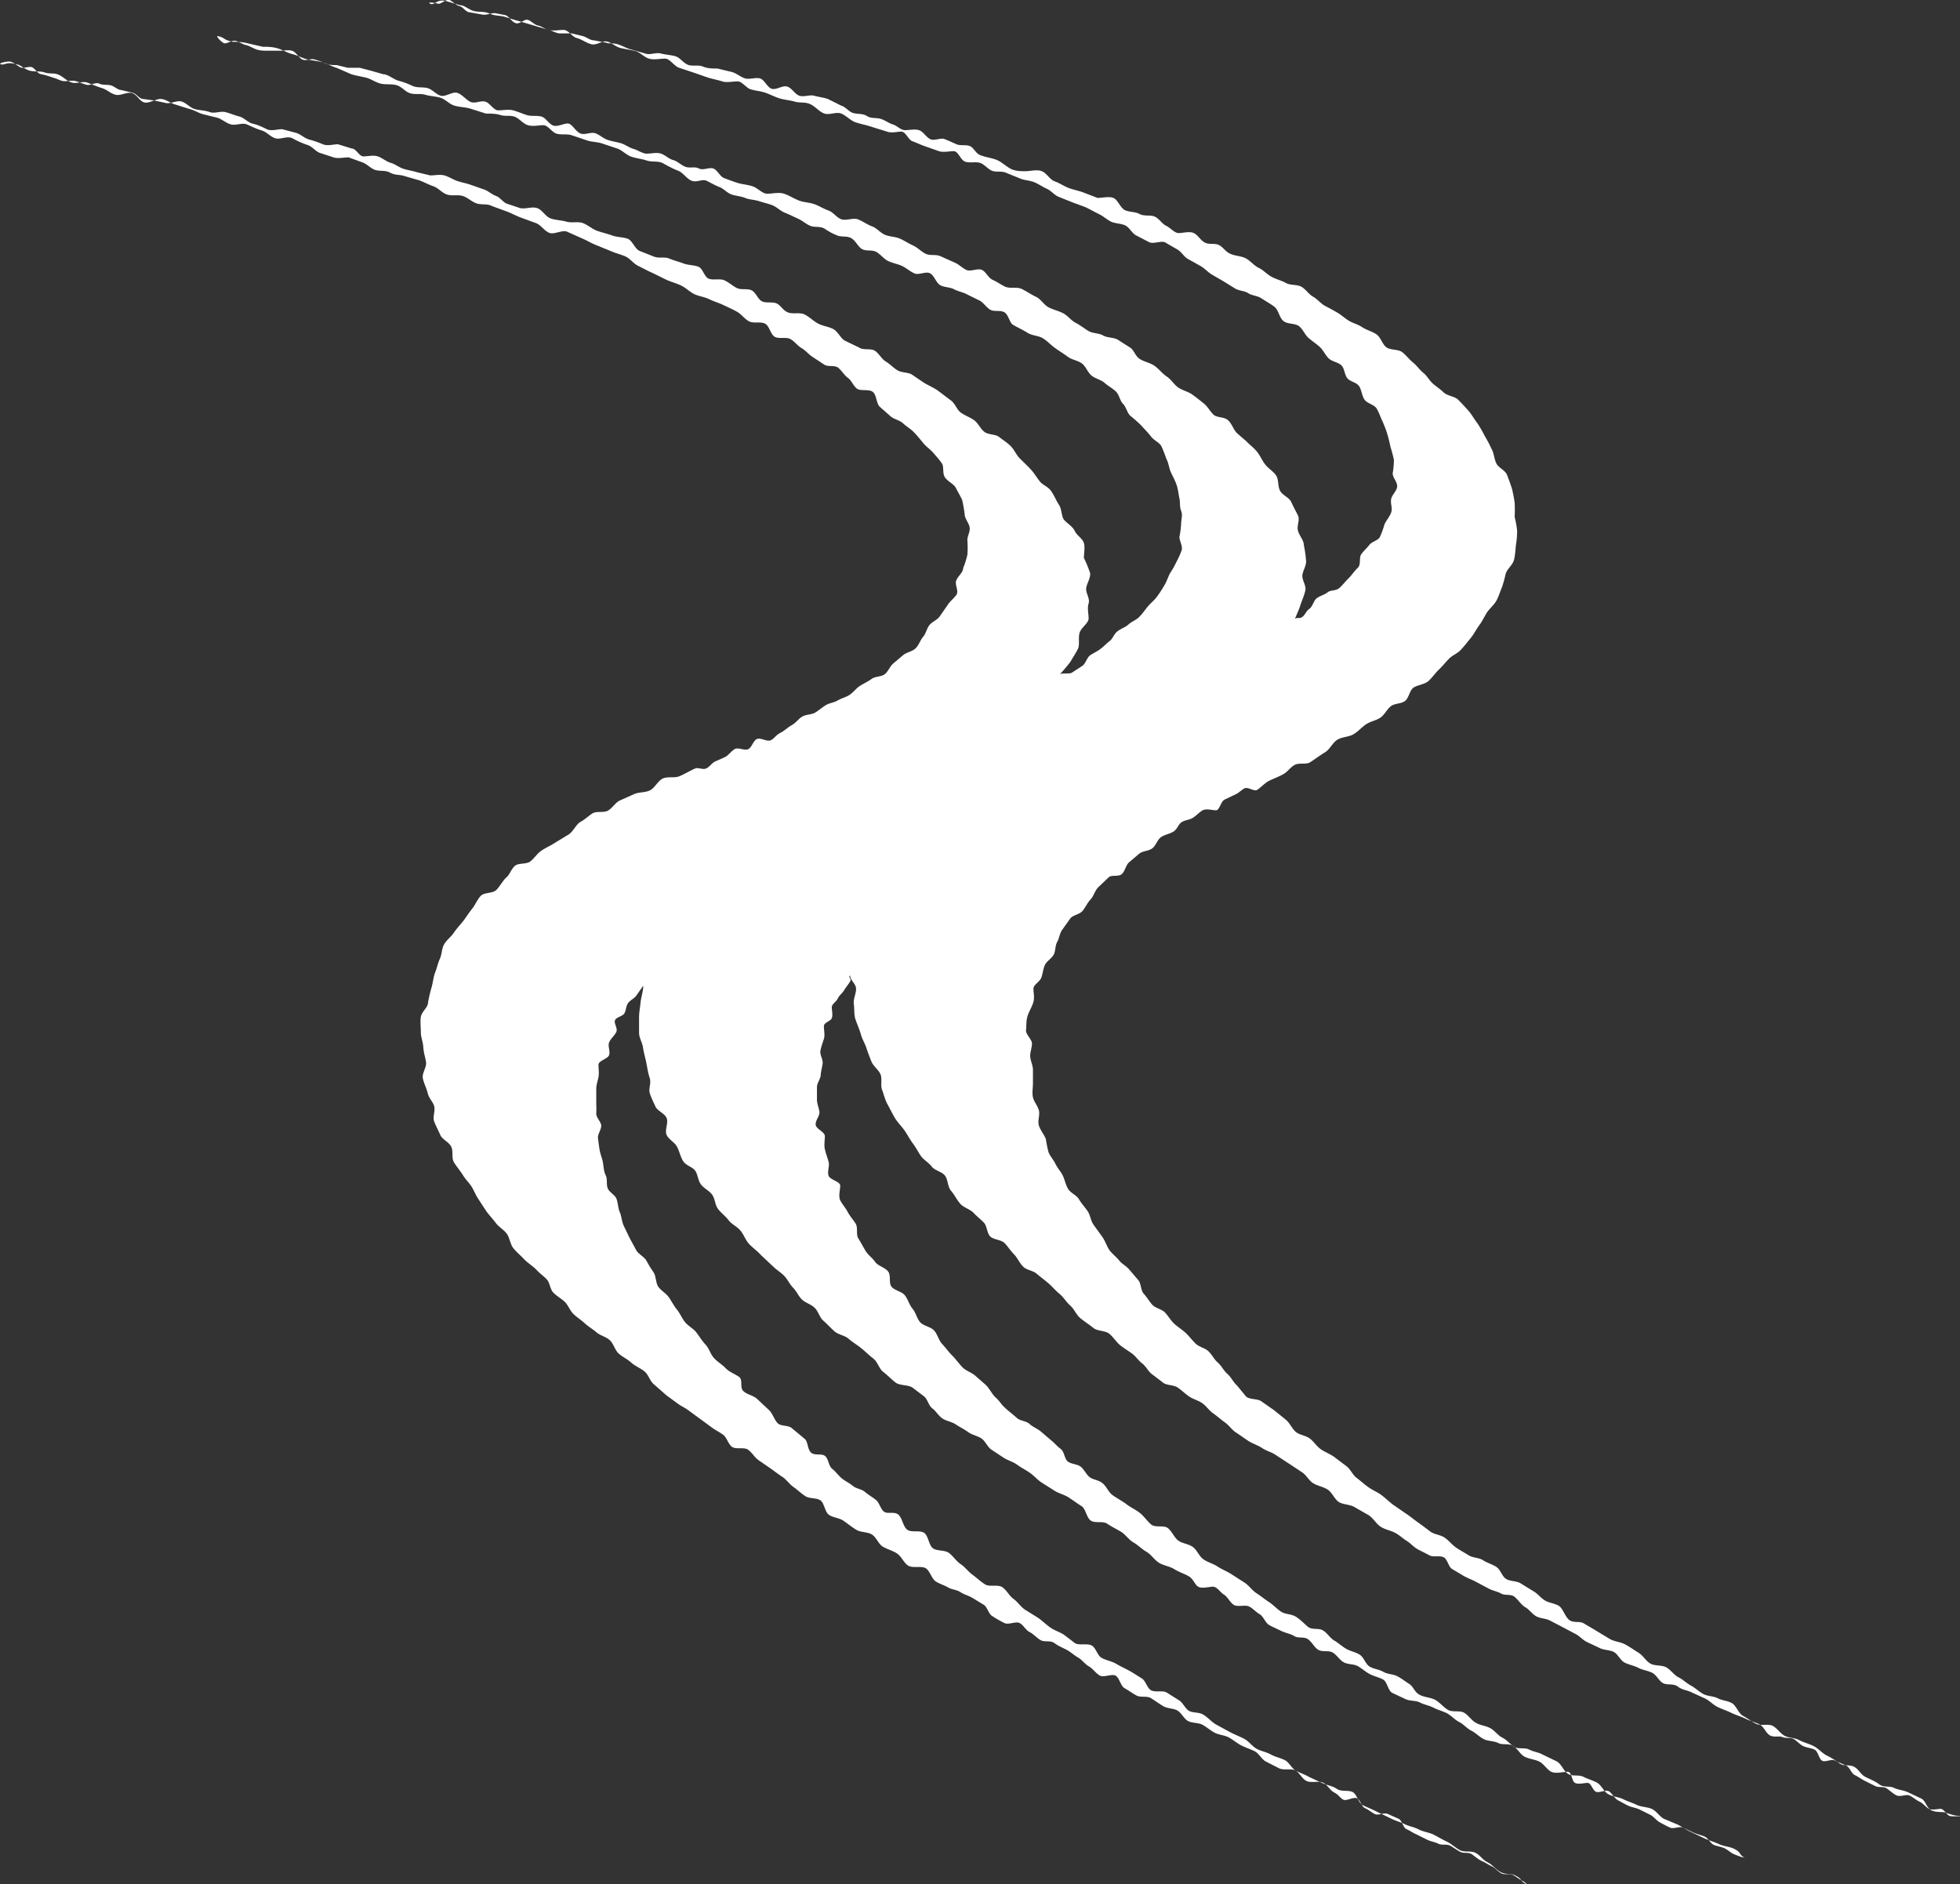
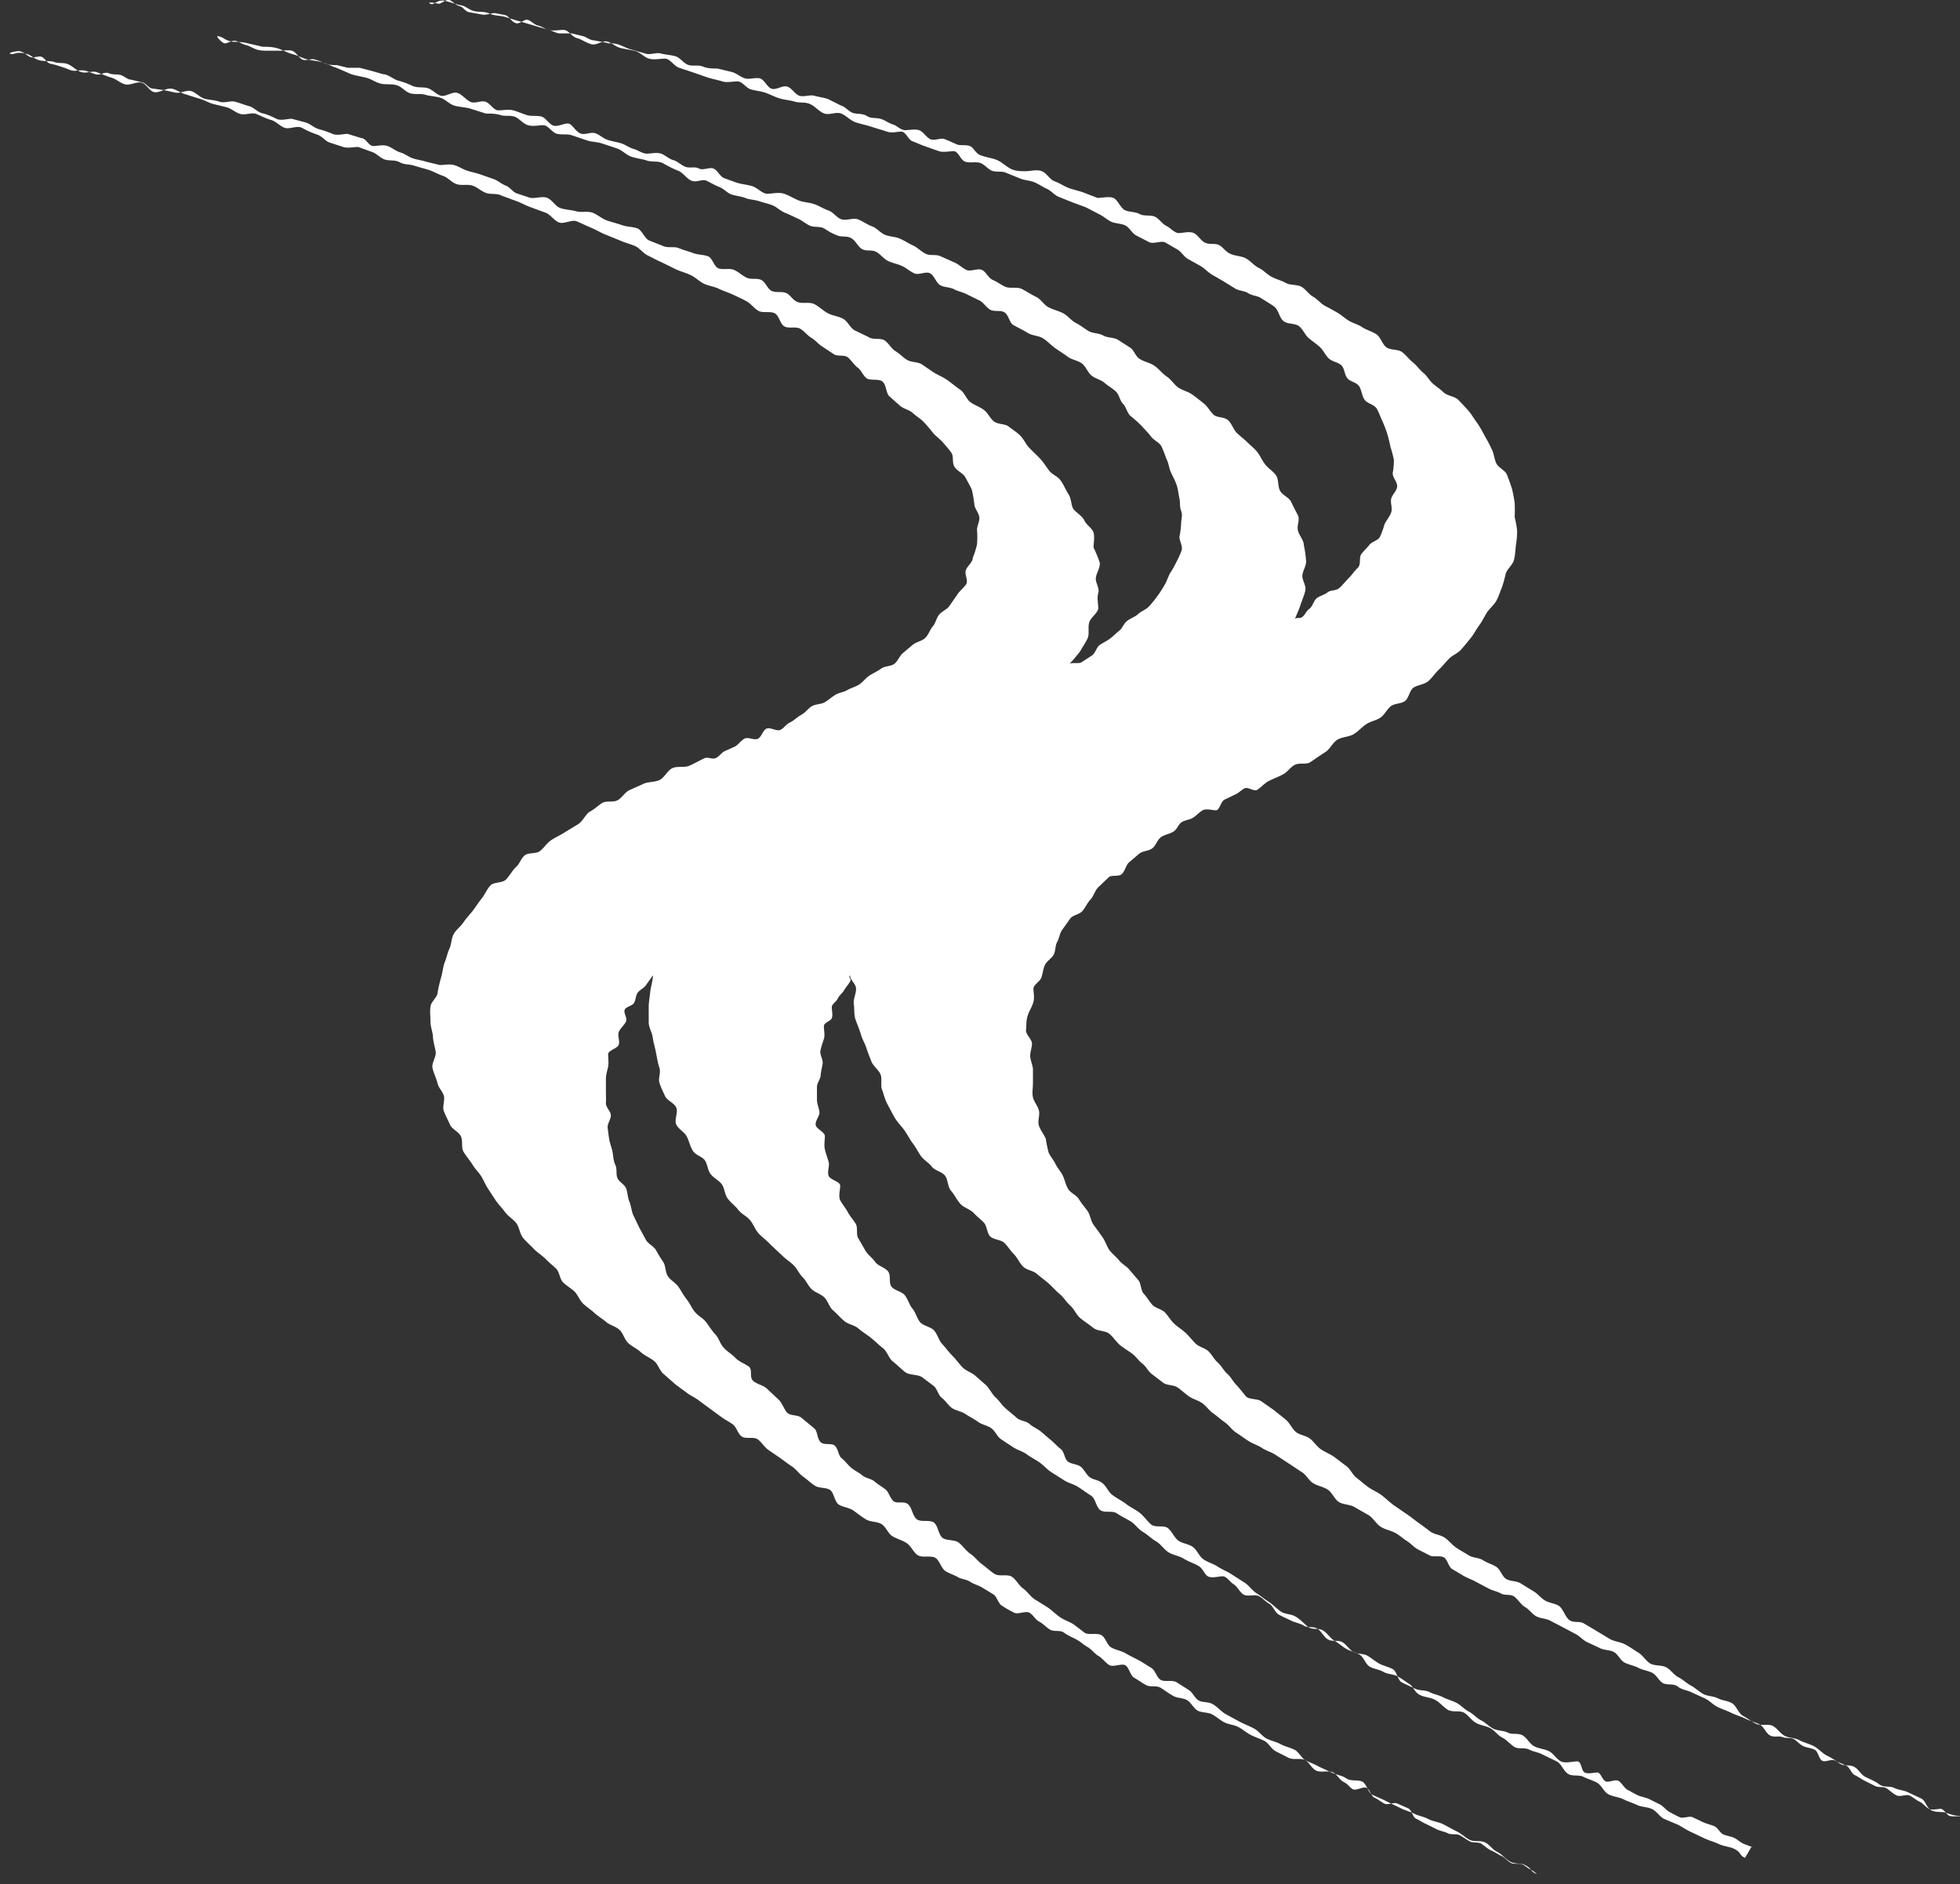
<svg xmlns="http://www.w3.org/2000/svg" viewBox="0 0 79.22 76.16">
  <rect x="0" y="0" width="79.22" height="76.16" fill="#333333" stroke="none" />
-   <path d="m70.53 75.09c-.26-.12-.12-.22-.47-.38-.15-.07-.37-.08-.59-.18s-.36-.13-.56-.22l-.55-.26c-.18-.08-.35-.2-.54-.3l-.57-.24c-.17-.09-.29-.3-.47-.39s-.43-.08-.62-.17-.37-.14-.55-.23-.41-.1-.6-.2-.28-.38-.48-.48-.36-.14-.54-.23-.44 0-.62-.12-.26-.4-.45-.5l-.58-.28c-.16-.09-.37-.11-.54-.2s-.43 0-.6-.11-.3-.28-.48-.37-.3-.28-.48-.38-.4-.11-.59-.22-.3-.31-.48-.41-.47 0-.66-.12-.32-.3-.51-.4-.45-.1-.64-.21-.24-.33-.4-.43-.31-.22-.48-.31-.4-.08-.57-.18-.38-.11-.55-.21-.23-.37-.4-.48-.38-.14-.55-.24-.32-.24-.49-.34-.28-.31-.46-.41-.44 0-.61-.15-.3-.29-.48-.4-.42-.09-.59-.2-.32-.28-.49-.39-.34-.25-.51-.36-.3-.31-.47-.42l-.53-.34c-.18-.12-.38-.19-.56-.31s-.39-.17-.57-.29-.26-.37-.43-.5-.42-.14-.59-.26-.26-.38-.43-.51-.51 0-.68-.15-.29-.34-.46-.47-.37-.22-.54-.35-.37-.23-.55-.36-.25-.37-.43-.5-.36-.12-.5-.23-.22-.31-.36-.42-.38-.1-.52-.21-.14-.4-.29-.51-.26-.25-.4-.36l-.41-.35c-.14-.11-.32-.18-.45-.3s-.38-.12-.51-.24-.33-.27-.49-.42-.22-.28-.36-.4-.25-.36-.4-.51l-.4-.35c-.15-.15-.39-.21-.54-.36s-.27-.33-.42-.48-.27-.32-.41-.47-.19-.4-.33-.55-.43-.18-.56-.33-.18-.4-.31-.55-.18-.38-.31-.54-.42-.19-.54-.35 0-.47-.15-.63-.4-.21-.51-.37-.29-.28-.39-.45-.19-.34-.29-.5 0-.43-.11-.6-.23-.3-.32-.47-.22-.31-.3-.47 0-.42 0-.59-.41-.23-.47-.4.05-.4 0-.57-.11-.33-.15-.5 0-.36 0-.53-.34-.28-.37-.45.17-.37.15-.53-.1-.33-.1-.5 0-.33 0-.5.14-.32.15-.48.06-.32.08-.48-.12-.35-.09-.51.09-.32.14-.48 0-.35 0-.51.27-.2.32-.33 0-.31 0-.44.18-.22.24-.35.19-.22.26-.34.17-.23.24-.35-.09-.16 0-.25c0 .2.23.33.24.53s-.12.43-.09.63 0 .43.07.63.16.4.22.61.16.35.22.54.13.36.2.54.27.32.36.5 0 .46.07.64.12.41.22.59.2.39.31.57.28.34.4.52.2.34.32.5.21.34.32.5.32.27.44.43.4.2.53.36.11.46.25.62.23.36.37.52.4.22.55.38.28.25.41.39.12.43.26.56.43.12.57.26.24.31.38.45.22.35.37.5.4.16.55.29.32.25.48.39.29.3.45.43.27.33.43.47.24.37.41.51.35.25.52.39.48.1.65.24.29.35.46.48.31.21.46.32.26.29.41.4.24.32.39.43l.46.35c.15.11.42.08.58.19s.3.25.46.36.37.16.53.27.28.3.44.41.31.25.48.37.28.3.45.41.33.23.5.34.38.17.56.29.38.16.55.28l.52.34.53.35c.18.11.28.34.46.45s.41.14.59.26.27.39.45.5.45.09.64.21l.56.32c.19.12.3.35.49.47s.42.15.61.26.29.22.44.31.27.24.43.33.32.16.48.25.42 0 .58.08.19.39.35.48l.47.28c.16.09.34.15.5.24l.49.26c.16.09.36.12.52.21s.39 0 .55.14.26.32.42.41.28.28.45.37.38.08.55.17l.5.26.51.27c.17.08.31.25.47.33l.53.25c.17.09.4.07.57.16s.26.34.44.43.38.12.55.21.38.11.56.2.27.33.44.42.42 0 .6.14.38.14.55.23l.55.25c.18.09.32.25.5.34s.38.15.56.24.38.14.56.23.38.14.57.23.27.38.45.46.35 0 .49.06.33 0 .47.09.24.22.38.28.31.07.45.14.17.39.31.45.39-.1.53 0l.43.19c.15.07.21.32.34.38s.28.17.42.24l.42.21c.15.07.33 0 .47.1s.26.22.4.28.38-.06.51 0 .27.19.41.25.25.23.38.29.35 0 .47 0 .24.23.35.28.64 0 .46 0-.24 0-.59-.12c-.14-.06-.38 0-.59-.1s-.23-.39-.42-.48-.34-.16-.53-.25-.38-.09-.57-.18-.4 0-.59-.14-.36-.2-.56-.3-.28-.33-.48-.42-.4 0-.57-.13-.34-.23-.52-.32-.32-.27-.51-.37-.41-.15-.6-.25-.4-.08-.58-.17-.3-.3-.48-.4-.48 0-.66-.08-.36-.23-.55-.33-.27-.42-.46-.52-.39-.1-.56-.19-.41-.08-.58-.17-.33-.25-.5-.34-.33-.25-.51-.34-.31-.3-.49-.4-.46-.05-.64-.15-.3-.33-.48-.44-.36-.24-.55-.34-.43-.11-.62-.22l-.56-.34-.49-.29c-.17-.1-.42 0-.59-.14s-.25-.47-.42-.57-.38-.11-.55-.21-.29-.27-.46-.37l-.52-.32c-.17-.11-.42-.08-.59-.18s-.23-.38-.4-.49-.37-.16-.54-.27-.41-.09-.58-.2-.35-.2-.52-.32-.29-.29-.46-.4-.41-.12-.57-.24-.33-.25-.5-.37-.32-.25-.49-.36l-.51-.35c-.16-.12-.31-.27-.47-.39s-.36-.2-.53-.32-.32-.26-.48-.38-.25-.36-.42-.48l-.49-.37c-.17-.12-.37-.19-.54-.31s-.28-.31-.44-.43-.42-.14-.57-.27-.24-.36-.4-.49l-.47-.38-.5-.35c-.16-.13-.47-.07-.63-.2l-.37-.45c-.15-.13-.24-.34-.39-.47s-.24-.33-.39-.46-.24-.33-.38-.46-.38-.17-.52-.31-.26-.3-.4-.43-.32-.24-.46-.37-.24-.31-.37-.45-.38-.17-.51-.31-.22-.31-.35-.45-.1-.41-.22-.55l-.36-.42c-.12-.15-.3-.23-.41-.37s-.27-.26-.38-.4-.18-.38-.3-.55-.24-.33-.36-.5-.13-.39-.24-.55-.25-.31-.35-.48-.34-.25-.44-.42-.13-.36-.21-.53-.22-.31-.3-.48-.21-.3-.28-.47a5.17 5.17 0 0 1 -.11-.54c-.08-.19-.22-.35-.28-.54s.05-.42 0-.61-.2-.35-.24-.53 0-.39 0-.57 0-.36 0-.54-.1-.36-.11-.54.07-.34.07-.52-.26-.37-.24-.55 0-.39.07-.59.18-.36.23-.55 0-.37 0-.53.26-.28.32-.45.07-.34.14-.5.26-.26.35-.41.06-.37.15-.53.1-.36.21-.5l.32-.45c.11-.14.38-.16.5-.31s.19-.32.32-.46.17-.35.31-.49l.42-.4c.12-.12.42 0 .55-.15s.15-.36.29-.47l.4-.34c.14-.11.37-.1.52-.21s.2-.34.35-.45.35-.13.51-.23.19-.29.33-.38.32-.09.46-.18.25-.22.39-.3.4 0 .54 0 .19-.35.34-.43l.46-.22c.13-.06.23-.18.36-.24s.37.13.49.07.32-.29.51-.38.38-.16.56-.26.29-.29.47-.38.45 0 .61-.1.4-.28.6-.4.31-.39.5-.51.46-.11.65-.22.34-.29.52-.41.41-.15.58-.27.26-.34.42-.46.42-.09.57-.21.18-.4.32-.52.46-.14.62-.28.28-.33.43-.47.27-.3.41-.44.34-.21.47-.35.28-.33.41-.49.22-.35.34-.51.2-.34.3-.5.29-.31.39-.49.15-.37.23-.55a5.62 5.62 0 0 0 .15-.55c.07-.2.28-.35.33-.54s.06-.4.08-.6a3.68 3.68 0 0 0 .05-.58 3.66 3.66 0 0 0 -.1-.56 5.72 5.72 0 0 0 0-.58 5.22 5.22 0 0 0 -.11-.57c-.06-.19-.13-.38-.2-.56s-.34-.28-.43-.46-.09-.4-.19-.58a6 6 0 0 0 -.29-.55 5 5 0 0 0 -.29-.5c-.12-.15-.22-.34-.35-.49s-.27-.3-.42-.45-.43-.15-.59-.3-.29-.23-.43-.35-.24-.32-.39-.44-.26-.29-.42-.42-.28-.3-.44-.42-.46-.07-.63-.19-.23-.41-.41-.53-.4-.17-.58-.29-.35-.15-.52-.25-.3-.23-.47-.33-.34-.19-.51-.28-.3-.27-.48-.37-.29-.3-.47-.4-.44-.05-.62-.15-.39-.15-.58-.25-.33-.27-.52-.36-.34-.29-.53-.39-.44-.09-.64-.19-.28-.27-.45-.35-.39 0-.57-.1-.27-.3-.44-.38-.44 0-.61 0-.33-.21-.5-.29-.3-.31-.48-.38-.41 0-.6-.1-.39-.07-.58-.15-.3-.43-.48-.5-.45 0-.64 0l-.57-.22c-.19-.07-.4-.11-.59-.18s-.37-.2-.57-.27-.32-.33-.52-.41-.46 0-.66 0-.44 0-.64-.12-.36-.28-.56-.35-.43-.1-.63-.18-.26-.31-.43-.37-.37 0-.53-.07-.33-.15-.49-.21-.41.09-.58 0-.28-.31-.45-.36-.38 0-.56 0-.32-.18-.49-.23-.33-.18-.51-.23-.37 0-.54-.11-.37-.07-.55-.12-.31-.25-.49-.3l-.54-.27c-.18-.06-.37-.08-.55-.13s-.42.06-.6 0-.3-.31-.49-.37-.43.14-.62.09-.3-.37-.48-.42-.42.05-.6 0-.35-.21-.54-.26l-.58-.14c-.2 0-.4 0-.59-.08s-.41 0-.6-.07-.33-.3-.52-.35-.4-.06-.59-.11-.44.08-.63 0l-.56-.16c-.2-.05-.38-.17-.58-.22s-.31 0-.45-.06l-.48-.09c-.15 0-.29-.13-.44-.17l-.45-.11c-.15 0-.33 0-.48 0s-.3-.11-.45-.14-.29-.15-.44-.18-.28-.2-.42-.23-.32.2-.49.13-.26-.28-.41-.32l-.42-.08c-.16 0-.35.09-.5.06l-.5-.09c-.17 0-.28-.22-.42-.25s-.28-.19-.41-.25-.35.18-.46.15-.48-.09-.32 0 .26-.2.63-.11l.57.17c.19 0 .36.19.58.24s.4 0 .62.1.4.07.61.13.39.13.6.18l.57.17.61.18c.18.05.4 0 .6 0s.34.28.54.33.38.2.59.25.44-.16.63-.11.34.21.54.26.39.07.59.12.36.25.56.31.45 0 .65 0 .36.3.57.37.42.14.63.21.36.13.55.19.38.09.56.15.43 0 .62 0 .34.26.53.32.4.07.6.14.38.17.58.23.41.07.61.13.43 0 .64.11.35.3.55.37.48-.08.68 0 .37.28.57.35.43.11.64.18.43.13.64.2.4 0 .58 0 .28.33.45.39.35.15.53.21l.54.19c.18.06.42 0 .6 0s.27.35.45.42.42 0 .6.05.32.25.49.32.41 0 .59.09l.54.22c.18.08.39.08.57.15s.34.19.52.27.31.26.49.33l.55.22.54.2.52.27c.18.08.33.23.5.31s.4.07.57.15.28.33.45.41l.52.27c.17.08.46-.06.63 0l.5.29c.17.09.27.3.44.39l.5.28c.16.09.29.24.45.34l.48.28.47.29c.16.1.38.09.53.19s.37.1.52.2.37.22.54.35.2.45.37.58.46.08.62.2.24.35.39.48.32.24.46.37.22.33.36.46.38.15.51.28.12.38.24.52.35.16.46.3.12.4.23.56.39.2.49.36.15.34.23.5a4.94 4.94 0 0 1 .19.49 5.73 5.73 0 0 1 .14.56 5.18 5.18 0 0 1 .14.53 3.29 3.29 0 0 1 -.05.54c0 .18.2.36.18.54s-.2.32-.24.49.06.38 0 .55-.19.31-.27.48a3.63 3.63 0 0 1 -.19.52c-.08.14-.32.18-.42.31s-.23.24-.33.38 0 .42-.14.55-.23.28-.36.41-.24.27-.38.4-.36.08-.48.18-.31.14-.44.24-.16.33-.3.43-.17.25-.29.33-.19 0-.29.07c.08-.2.16-.36.22-.55s.16-.4.2-.6-.14-.42-.12-.61.16-.38.15-.57a4.48 4.48 0 0 0 -.09-.64c0-.21-.19-.39-.24-.6s.09-.43 0-.61-.19-.36-.27-.54-.35-.27-.45-.45-.05-.45-.16-.62-.33-.29-.46-.47-.19-.34-.32-.5-.29-.27-.43-.42l-.37-.32c-.15-.15-.21-.39-.37-.53s-.44-.09-.58-.22-.24-.33-.39-.45-.31-.25-.48-.37-.39-.16-.56-.28-.28-.32-.46-.44-.31-.3-.49-.43-.41-.16-.6-.28-.23-.36-.39-.46l-.5-.32c-.17-.1-.42-.07-.59-.17s-.42-.08-.59-.18-.34-.24-.52-.33-.32-.29-.51-.39-.4-.14-.59-.24-.31-.33-.5-.42-.38-.22-.58-.32-.49 0-.69-.1-.31-.19-.49-.27-.26-.32-.43-.4-.46.08-.63 0-.32-.24-.5-.31l-.56-.25c-.18-.08-.41 0-.6-.1s-.32-.25-.5-.33-.35-.2-.54-.28-.4-.07-.59-.15-.33-.27-.52-.34-.37-.2-.56-.28-.46.05-.66 0-.34-.29-.54-.36-.38-.19-.58-.26-.43-.07-.63-.15-.38-.2-.59-.27-.48 0-.68 0-.38-.23-.59-.3-.44-.08-.65-.15-.33-.12-.5-.18-.27-.33-.44-.39-.41.09-.58 0-.37 0-.55-.07-.31-.22-.49-.27-.32-.2-.49-.26-.41 0-.58 0-.35-.14-.53-.19-.34-.18-.51-.23-.37-.08-.55-.14-.33-.22-.51-.27-.43.1-.61 0-.29-.33-.43-.38-.43.13-.62.08-.31-.32-.5-.37-.4 0-.59-.06-.36-.14-.55-.19-.41 0-.6 0-.33-.29-.52-.35-.43.1-.62 0-.34-.31-.53-.36-.46.17-.65.12-.35-.26-.54-.31-.42 0-.61-.09-.38-.16-.57-.21-.42-.26-.61-.26l-.49-.14-.46-.12c-.15 0-.33 0-.48 0l-.45-.11c-.16 0-.32 0-.47-.07s-.29-.12-.44-.16-.35.08-.49 0-.26-.31-.41-.35-.34 0-.48 0-.33 0-.48 0-.32 0-.47-.05-.29-.15-.43-.18-.29-.14-.42-.17-.35.12-.45.1-.39-.32-.25-.29c.3.08.19.14.58.23.16 0 .38 0 .61.06l.61.14c.18 0 .4 0 .62.07s.38.18.59.23.38.16.59.21.39.06.59.11.38.17.59.23l.6.26c.19.06.4.09.6.14s.38.19.59.24.45 0 .66.07.33.26.53.32.41 0 .61.06.41.06.61.12.36.26.57.32.43.06.64.12l.63.2c.18 0 .4 0 .59.06s.4 0 .58.07.33.28.53.34.43 0 .62 0 .34.28.53.34.43 0 .63.07l.59.2c.2.07.42.06.63.13l.6.2c.21.07.37.26.57.33s.43.09.64.16.45 0 .65.11.4.22.61.3.35.34.56.41.42-.09.6 0 .33.18.51.25.31.24.49.3.38.07.55.14.38.07.56.13.38.1.55.17.32.23.5.3.35.16.53.24.32.22.5.29.4 0 .58.12.33.2.51.27.4 0 .58.12.26.36.44.44.4 0 .58.12.29.28.47.36.37.11.54.19.32.22.5.3.47-.1.64 0 .24.39.41.48.38.07.55.16.37.12.53.21l.51.25c.16.09.27.28.43.37s.42 0 .58.11.19.41.34.5.39.2.58.32.44.11.62.22.33.28.5.4.35.23.51.35.41.15.57.27.23.36.39.49.37.16.52.29.32.22.46.35.16.37.29.5.16.35.29.48a5.82 5.82 0 0 1 .45.4c.13.15.27.28.39.44s.32.23.42.39a5.38 5.38 0 0 1 .2.51c.1.18.11.39.19.56s.17.33.23.51.07.35.11.53 0 .33.07.51 0 .33 0 .5a3.45 3.45 0 0 1 -.07.55c0 .16.14.37.09.54a3.23 3.23 0 0 1 -.21.47 3.57 3.57 0 0 1 -.26.46c-.08.15-.13.33-.23.49a4.53 4.53 0 0 1 -.3.46c-.11.15-.27.27-.39.42s-.2.27-.33.4-.3.18-.43.3-.32.17-.46.29-.17.28-.3.38-.23.21-.36.31-.28.17-.42.26-.18.33-.32.43l-.43.28c-.1.06-.37 0-.48.06a6.47 6.47 0 0 0 .43-.51c.1-.18.22-.35.3-.52s0-.46.07-.66.36-.38.36-.56-.06-.42 0-.61-.1-.39-.1-.58.19-.44.16-.65a5.22 5.22 0 0 0 -.25-.61c0-.18.05-.42 0-.6s-.29-.31-.37-.49-.34-.33-.44-.46-.08-.42-.2-.6-.19-.38-.32-.56-.33-.23-.45-.38-.23-.34-.37-.49-.29-.29-.44-.44-.23-.37-.39-.52-.3-.23-.45-.35-.44-.08-.6-.21-.24-.34-.4-.46-.37-.19-.54-.31-.24-.38-.41-.5-.34-.26-.52-.39-.39-.21-.58-.33l-.47-.32c-.17-.1-.41-.07-.58-.17s-.31-.26-.48-.36-.28-.34-.45-.44-.45 0-.64-.13l-.56-.27c-.18-.1-.28-.37-.47-.47s-.42-.12-.61-.22-.35-.27-.55-.37-.49 0-.69-.09-.28-.29-.45-.36-.41 0-.58-.08-.25-.37-.43-.45-.41 0-.59-.09-.32-.23-.5-.31-.43 0-.62-.06-.25-.42-.43-.49-.42-.06-.6-.13-.39-.12-.58-.2-.43 0-.62-.08l-.58-.23c-.19-.08-.29-.42-.48-.49s-.43-.06-.62-.13-.41-.12-.61-.19-.37-.23-.57-.31-.46 0-.67-.06-.43-.06-.64-.13-.34-.35-.55-.42-.48.05-.69 0l-.51-.17c-.17-.05-.29-.26-.46-.32s-.31-.2-.48-.26l-.57-.2c-.18-.06-.36-.09-.53-.15s-.33-.17-.51-.22-.39 0-.57 0l-.54-.13c-.18-.06-.37-.08-.55-.14s-.33-.19-.51-.24-.34-.2-.52-.26-.4 0-.58 0-.29-.32-.48-.32l-.55-.17c-.18 0-.42.08-.61 0s-.36-.14-.55-.19-.34-.21-.53-.27l-.57-.15c-.19 0-.44.09-.62 0s-.37-.18-.56-.22-.35-.24-.54-.29-.38-.13-.57-.18-.44.07-.63 0-.41-.07-.6-.12-.36-.26-.55-.31-.45.11-.64.06l-.46-.1-.44-.06c-.16 0-.27-.21-.42-.25l-.46-.11c-.15 0-.28-.15-.43-.19s-.32 0-.47-.07-.35.08-.49.05-.31-.11-.45-.15-.33 0-.47 0-.31-.11-.45-.14a4 4 0 0 0 -.47-.14c-.16 0-.27-.26-.41-.29s-.34.08-.47 0-.27-.2-.39-.22-.52.07-.37.11.25-.12.62 0c.16 0 .33.21.56.26s.38 0 .59.07.38 0 .58.1.33.26.53.31.42-.07.61 0 .39.16.59.22.35.22.55.27.46-.12.66-.07.31.33.5.38.46-.14.66-.14.38.16.58.22.4.13.61.19.35.16.54.21l.57.14c.19.06.35.22.55.27s.45-.08.64 0 .38.18.59.24.36.26.56.32.49-.11.69 0 .4.2.61.27.32.26.5.32l.55.18c.18.06.42 0 .61 0l.55.2c.19.06.34.25.53.31s.4 0 .6.11.4.07.59.14l.59.17c.19.07.37.17.57.24s.34.26.54.33.44 0 .64.06.36.23.56.3.43 0 .63.11l.6.22c.19.07.38.18.58.25l.6.22c.2.08.33.31.53.39s.51-.12.71-.05l.58.26c.2.08.39.2.59.28l.59.24c.2.09.41.14.6.22s.34.3.53.39.38.2.57.28l.57.28c.2.09.4.14.59.23s.35.26.54.35.41.11.59.2.39.15.58.24.37.17.55.27.31.3.49.39.46 0 .64.09.22.43.39.53.46 0 .63.09.29.27.46.37.29.26.45.36l.47.31c.16.1.43 0 .58.14s.24.3.38.4.21.32.36.43.5 0 .65.14.13.48.28.6l.43.38c.14.12.36.15.5.28s.3.22.42.34.27.3.39.45.29.26.41.4.25.28.35.43 0 .43.15.6.34.24.42.4.18.32.25.48a5.67 5.67 0 0 1 .1.57c0 .18.17.35.2.53s-.1.37-.09.54a3.62 3.62 0 0 1 0 .57 3.38 3.38 0 0 1 -.17.54c0 .18-.21.32-.28.5s.12.43 0 .59-.27.27-.36.42l-.32.46c-.1.13-.29.2-.4.33s-.14.34-.26.48-.17.34-.31.47-.36.15-.51.28l-.39.33c-.13.11-.2.32-.34.43s-.38.08-.53.19-.31.18-.47.28-.27.27-.43.37-.32.13-.47.22-.33.1-.48.19-.28.21-.43.3-.36.07-.52.16-.26.26-.43.35-.29.23-.46.31-.24.23-.39.3-.41-.12-.56-.05-.2.34-.35.41-.4-.09-.55 0-.25.26-.41.33l-.38.17c-.13.06-.22.22-.36.28s-.31-.05-.44 0-.42.22-.63.31-.49 0-.69.1-.32.39-.52.48-.45.06-.64.15l-.58.26c-.18.09-.3.32-.48.41s-.45 0-.62.11-.31.25-.48.34-.29.39-.48.51l-.56.34c-.18.12-.38.2-.55.32s-.28.31-.44.43-.46.05-.61.17-.21.35-.35.47-.26.36-.41.51-.49.09-.63.24-.22.36-.34.51-.23.32-.34.47-.28.32-.4.5-.3.3-.4.48-.09.41-.17.58-.12.38-.19.55-.09.42-.15.62a5.82 5.82 0 0 0 -.14.6c0 .2-.26.37-.29.58s0 .41 0 .62.09.4.1.61.08.4.11.6-.17.45-.13.65.15.4.2.61.21.34.26.52-.07.44 0 .62.17.37.25.55.35.28.44.47 0 .45.11.63.26.35.37.53.24.29.34.45.17.35.28.51l.32.49c.12.16.26.31.38.47s.32.27.44.43.14.43.27.59.3.3.44.45.35.27.5.43.28.24.41.38.13.4.27.54.31.23.45.36.21.35.35.49.31.24.46.38.33.24.48.37.39.18.54.32.2.39.35.53.36.23.51.37.37.22.54.36.22.4.39.53l.49.43.45.33c.14.11.32.18.47.3l.45.33.45.33c.16.12.33.2.48.31s.2.38.36.49.48 0 .64.11.26.3.42.42l.48.33c.17.12.32.24.49.35s.28.29.45.41.31.26.48.37.45.06.61.17.18.48.35.59.42.12.59.24.33.25.51.36.45.08.63.19.26.38.44.49.4.16.58.28.27.38.45.49.52 0 .7.1.24.44.43.55.33.14.48.23.35.09.5.19.33.14.48.23l.46.28c.15.09.19.37.35.46a4.39 4.39 0 0 0 .47.27c.15.1.45-.06.61 0s.26.29.42.37.29.24.45.33.4 0 .56.12.32.18.49.27.3.22.46.31.28.27.44.36.28.28.44.37.47-.07.63 0 .21.42.37.51.32.21.49.3.42 0 .59.11.32.22.49.32.39.08.56.17.27.34.44.43.41.06.58.15.32.23.49.32.4.1.57.19.33.23.5.32.37.15.55.24.28.33.46.42l.53.27c.19.09.46 0 .64.08s.28.34.46.43.47 0 .65.06.3.32.48.41.24.23.37.29.4-.12.54-.06.19.34.33.4.26.17.4.24.39-.08.53 0l.43.19c.14.07.18.36.32.42s.27.16.42.22l.42.21c.15.07.31.09.45.16s.34 0 .48.08.27.18.41.25.33 0 .47.1.26.21.4.27.28.16.41.22.25.22.38.28.34 0 .46.06.26.18.35.22.29.2.19.15c-.27-.12-.13-.21-.49-.37-.15-.07-.38 0-.59-.14s-.3-.28-.5-.38-.29-.29-.49-.38-.44 0-.63-.11-.33-.25-.52-.34-.35-.19-.53-.28-.41-.11-.6-.21-.38-.12-.56-.21-.39-.14-.58-.24l-.58-.28c-.17-.09-.36-.16-.54-.25s-.23-.44-.41-.53-.45 0-.64-.13-.41-.14-.6-.24l-.52-.24c-.17-.1-.36-.16-.53-.25s-.27-.34-.45-.43-.39-.13-.57-.23-.39-.13-.57-.23-.31-.3-.5-.4-.38-.17-.57-.27l-.57-.31c-.19-.11-.33-.29-.52-.4s-.41-.06-.57-.15-.25-.34-.41-.43l-.49-.31c-.17-.1-.46 0-.63-.09s-.22-.39-.39-.49-.34-.22-.51-.31-.36-.18-.53-.28-.39-.13-.57-.23-.23-.4-.4-.5-.5 0-.67-.09l-.46-.35c-.17-.11-.38-.17-.55-.29s-.32-.27-.49-.39l-.53-.33c-.18-.12-.3-.32-.47-.44s-.27-.35-.45-.47-.51 0-.69-.11-.33-.26-.51-.39-.3-.31-.48-.43-.3-.32-.47-.45-.48-.07-.65-.19-.18-.49-.35-.62-.53 0-.7-.14-.19-.48-.36-.61-.44 0-.58-.12-.18-.36-.32-.47-.3-.2-.44-.32-.36-.13-.5-.25-.31-.19-.45-.31-.24-.27-.38-.38-.14-.39-.28-.51-.44 0-.58-.15-.11-.42-.24-.54l-.53-.44c-.14-.12-.43-.07-.56-.19s-.21-.4-.36-.54l-.47-.44c-.15-.15-.42-.18-.57-.33s0-.45-.17-.57-.4-.2-.54-.35-.34-.26-.48-.42-.19-.38-.33-.53-.25-.33-.37-.49-.33-.26-.46-.42-.2-.35-.33-.51-.21-.33-.33-.5-.31-.26-.42-.42-.09-.42-.19-.58a4.94 4.94 0 0 1 -.3-.49c-.1-.16-.32-.25-.41-.42s-.18-.33-.27-.5l-.24-.5c-.07-.17-.08-.37-.15-.53s-.07-.36-.13-.53-.3-.27-.36-.44 0-.36-.08-.52-.08-.34-.11-.51-.1-.33-.13-.49-.05-.34-.07-.5.14-.35.13-.51-.21-.32-.2-.49 0-.33 0-.49 0-.33 0-.5.06-.32.09-.48 0-.34 0-.5.38-.23.43-.39-.06-.36 0-.51.22-.27.29-.42-.11-.35-.05-.48.31-.15.38-.28.06-.28.14-.4.24-.18.33-.3l.29-.41c0 .21-.09.47-.11.68s-.06.4-.06.6 0 .41 0 .62.13.39.16.6.09.4.13.6.07.42.14.63-.05.42 0 .6.15.37.23.55.36.27.45.46-.08.49 0 .68.32.3.42.48.14.42.26.6.37.22.48.38.11.39.23.55.33.25.45.41.12.42.24.58.3.29.43.46.34.25.48.42.2.38.35.54.34.29.48.45l.49.46c.13.13.3.23.44.37s.22.34.36.48.22.34.36.48.37.19.52.34.19.38.35.52.29.29.45.43.41.16.57.3.35.25.51.38.32.29.49.42.23.41.4.54.33.3.5.43.51.08.69.21l.45.34c.15.11.19.38.34.49s.25.3.41.41.38.13.54.24.34.19.5.31.38.15.54.26.24.34.4.45l.5.33c.17.11.38.16.54.28s.35.21.52.33.3.28.47.39.35.22.52.33.4.16.57.27.34.24.52.35.2.47.38.59.48 0 .67.13.37.21.55.32.31.32.5.43.34.27.53.38.31.32.5.44.43.14.62.26.4.18.59.29.23.33.38.42.44 0 .6 0 .29.23.44.32.24.31.39.41.44 0 .6.06.29.23.45.32.23.35.39.44.33.16.49.24.37.11.53.21.4 0 .57.14.24.33.41.42.41 0 .58.11.27.3.44.39.4.06.56.15.31.23.48.32.37.13.54.22.2.45.37.54l.53.25c.18.09.42.05.59.14s.38.12.55.21.38.14.55.23.31.26.49.35.31.26.49.35.32.25.5.34.42.07.59.16.43 0 .61.12.28.35.47.44.4.1.58.19.3.32.48.41.48 0 .66 0 .16.38.3.45.37 0 .51 0 .2.3.34.36.41-.12.55 0 .21.28.35.35.28.16.42.22.31.08.45.15.28.14.42.21.25.23.38.3.29.16.43.22.38-.07.52 0l.42.2c.16.07.31.1.45.16s.23.27.36.33.31.08.44.14.25.18.36.23.52.2.35.12" fill="#fff" />
+   <path d="m70.53 75.09c-.26-.12-.12-.22-.47-.38-.15-.07-.37-.08-.59-.18s-.36-.13-.56-.22l-.55-.26c-.18-.08-.35-.2-.54-.3l-.57-.24c-.17-.09-.29-.3-.47-.39s-.43-.08-.62-.17-.37-.14-.55-.23-.41-.1-.6-.2-.28-.38-.48-.48-.36-.14-.54-.23-.44 0-.62-.12-.26-.4-.45-.5l-.58-.28c-.16-.09-.37-.11-.54-.2s-.43 0-.6-.11-.3-.28-.48-.37-.3-.28-.48-.38-.4-.11-.59-.22-.3-.31-.48-.41-.47 0-.66-.12-.32-.3-.51-.4-.45-.1-.64-.21-.24-.33-.4-.43-.31-.22-.48-.31-.4-.08-.57-.18-.38-.11-.55-.21-.23-.37-.4-.48-.38-.14-.55-.24-.32-.24-.49-.34-.28-.31-.46-.41-.44 0-.61-.15-.3-.29-.48-.4-.42-.09-.59-.2-.32-.28-.49-.39-.34-.25-.51-.36-.3-.31-.47-.42l-.53-.34c-.18-.12-.38-.19-.56-.31s-.39-.17-.57-.29-.26-.37-.43-.5-.42-.14-.59-.26-.26-.38-.43-.51-.51 0-.68-.15-.29-.34-.46-.47-.37-.22-.54-.35-.37-.23-.55-.36-.25-.37-.43-.5-.36-.12-.5-.23-.22-.31-.36-.42-.38-.1-.52-.21-.14-.4-.29-.51-.26-.25-.4-.36l-.41-.35c-.14-.11-.32-.18-.45-.3s-.38-.12-.51-.24-.33-.27-.49-.42-.22-.28-.36-.4-.25-.36-.4-.51l-.4-.35c-.15-.15-.39-.21-.54-.36s-.27-.33-.42-.48-.27-.32-.41-.47-.19-.4-.33-.55-.43-.18-.56-.33-.18-.4-.31-.55-.18-.38-.31-.54-.42-.19-.54-.35 0-.47-.15-.63-.4-.21-.51-.37-.29-.28-.39-.45-.19-.34-.29-.5 0-.43-.11-.6-.23-.3-.32-.47-.22-.31-.3-.47 0-.42 0-.59-.41-.23-.47-.4.05-.4 0-.57-.11-.33-.15-.5 0-.36 0-.53-.34-.28-.37-.45.17-.37.15-.53-.1-.33-.1-.5 0-.33 0-.5.14-.32.15-.48.06-.32.08-.48-.12-.35-.09-.51.09-.32.14-.48 0-.35 0-.51.27-.2.32-.33 0-.31 0-.44.18-.22.24-.35.19-.22.26-.34.17-.23.24-.35-.09-.16 0-.25c0 .2.23.33.24.53s-.12.43-.09.63 0 .43.07.63.16.4.22.61.16.35.22.54.13.36.2.54.27.32.36.5 0 .46.07.64.12.41.22.59.2.39.31.57.28.34.4.52.2.34.32.5.21.34.32.5.32.27.44.43.4.2.53.36.11.46.25.62.23.36.37.52.4.22.55.38.28.25.41.39.12.43.26.56.43.12.57.26.24.31.38.45.22.35.37.5.4.16.55.29.32.25.48.39.29.3.45.43.27.33.43.47.24.37.41.51.35.25.52.39.48.1.65.24.29.35.46.48.31.21.46.32.26.29.41.4.24.32.39.43l.46.35c.15.11.42.08.58.19s.3.25.46.36.37.16.53.27.28.3.44.41.31.25.48.37.28.3.45.41.33.23.5.34.38.17.56.29.38.16.55.28l.52.34.53.35c.18.11.28.34.46.45s.41.14.59.26.27.39.45.5.45.09.64.21l.56.32c.19.12.3.35.49.47s.42.15.61.26.29.22.44.31.27.24.43.33.32.16.48.25.42 0 .58.08.19.39.35.48l.47.28c.16.09.34.15.5.24l.49.26c.16.09.36.12.52.21s.39 0 .55.14.26.32.42.41.28.28.45.37.38.08.55.17l.5.26.51.27c.17.08.31.25.47.33l.53.25c.17.09.4.07.57.16s.26.34.44.43.38.12.55.21.38.11.56.2.27.33.44.42.42 0 .6.14.38.14.55.23l.55.25c.18.09.32.25.5.34s.38.15.56.24.38.14.56.23.38.14.57.23.27.38.45.46.35 0 .49.06.33 0 .47.09.24.22.38.28.31.07.45.14.17.39.31.45.39-.1.53 0l.43.19c.15.07.21.32.34.38s.28.17.42.24l.42.21c.15.07.33 0 .47.1s.26.22.4.28.38-.06.51 0 .27.19.41.25.25.23.38.29.35 0 .47 0 .24.23.35.28.64 0 .46 0-.24 0-.59-.12c-.14-.06-.38 0-.59-.1s-.23-.39-.42-.48-.34-.16-.53-.25-.38-.09-.57-.18-.4 0-.59-.14-.36-.2-.56-.3-.28-.33-.48-.42-.4 0-.57-.13-.34-.23-.52-.32-.32-.27-.51-.37-.41-.15-.6-.25-.4-.08-.58-.17-.3-.3-.48-.4-.48 0-.66-.08-.36-.23-.55-.33-.27-.42-.46-.52-.39-.1-.56-.19-.41-.08-.58-.17-.33-.25-.5-.34-.33-.25-.51-.34-.31-.3-.49-.4-.46-.05-.64-.15-.3-.33-.48-.44-.36-.24-.55-.34-.43-.11-.62-.22l-.56-.34-.49-.29c-.17-.1-.42 0-.59-.14s-.25-.47-.42-.57-.38-.11-.55-.21-.29-.27-.46-.37l-.52-.32c-.17-.11-.42-.08-.59-.18s-.23-.38-.4-.49-.37-.16-.54-.27-.41-.09-.58-.2-.35-.2-.52-.32-.29-.29-.46-.4-.41-.12-.57-.24-.33-.25-.5-.37-.32-.25-.49-.36l-.51-.35c-.16-.12-.31-.27-.47-.39s-.36-.2-.53-.32-.32-.26-.48-.38-.25-.36-.42-.48l-.49-.37c-.17-.12-.37-.19-.54-.31s-.28-.31-.44-.43-.42-.14-.57-.27-.24-.36-.4-.49l-.47-.38-.5-.35c-.16-.13-.47-.07-.63-.2l-.37-.45c-.15-.13-.24-.34-.39-.47s-.24-.33-.39-.46-.24-.33-.38-.46-.38-.17-.52-.31-.26-.3-.4-.43-.32-.24-.46-.37-.24-.31-.37-.45-.38-.17-.51-.31-.22-.31-.35-.45-.1-.41-.22-.55l-.36-.42c-.12-.15-.3-.23-.41-.37s-.27-.26-.38-.4-.18-.38-.3-.55-.24-.33-.36-.5-.13-.39-.24-.55-.25-.31-.35-.48-.34-.25-.44-.42-.13-.36-.21-.53-.22-.31-.3-.48-.21-.3-.28-.47a5.17 5.17 0 0 1 -.11-.54c-.08-.19-.22-.35-.28-.54s.05-.42 0-.61-.2-.35-.24-.53 0-.39 0-.57 0-.36 0-.54-.1-.36-.11-.54.07-.34.07-.52-.26-.37-.24-.55 0-.39.07-.59.18-.36.23-.55 0-.37 0-.53.26-.28.32-.45.07-.34.14-.5.26-.26.35-.41.06-.37.15-.53.1-.36.21-.5l.32-.45c.11-.14.38-.16.5-.31s.19-.32.32-.46.17-.35.31-.49l.42-.4c.12-.12.42 0 .55-.15s.15-.36.29-.47l.4-.34c.14-.11.37-.1.52-.21s.2-.34.35-.45.35-.13.51-.23.19-.29.33-.38.32-.09.46-.18.25-.22.39-.3.4 0 .54 0 .19-.35.34-.43l.46-.22c.13-.06.23-.18.36-.24s.37.13.49.07.32-.29.51-.38.38-.16.56-.26.29-.29.47-.38.45 0 .61-.1.4-.28.6-.4.31-.39.5-.51.46-.11.65-.22.34-.29.52-.41.41-.15.58-.27.26-.34.42-.46.42-.09.57-.21.18-.4.32-.52.46-.14.62-.28.28-.33.43-.47.27-.3.41-.44.34-.21.47-.35.28-.33.41-.49.22-.35.34-.51.2-.34.3-.5.29-.31.39-.49.15-.37.23-.55a5.62 5.62 0 0 0 .15-.55c.07-.2.28-.35.33-.54s.06-.4.08-.6a3.68 3.68 0 0 0 .05-.58 3.66 3.66 0 0 0 -.1-.56 5.72 5.72 0 0 0 0-.58 5.22 5.22 0 0 0 -.11-.57c-.06-.19-.13-.38-.2-.56s-.34-.28-.43-.46-.09-.4-.19-.58a6 6 0 0 0 -.29-.55 5 5 0 0 0 -.29-.5c-.12-.15-.22-.34-.35-.49s-.27-.3-.42-.45-.43-.15-.59-.3-.29-.23-.43-.35-.24-.32-.39-.44-.26-.29-.42-.42-.28-.3-.44-.42-.46-.07-.63-.19-.23-.41-.41-.53-.4-.17-.58-.29-.35-.15-.52-.25-.3-.23-.47-.33-.34-.19-.51-.28-.3-.27-.48-.37-.29-.3-.47-.4-.44-.05-.62-.15-.39-.15-.58-.25-.33-.27-.52-.36-.34-.29-.53-.39-.44-.09-.64-.19-.28-.27-.45-.35-.39 0-.57-.1-.27-.3-.44-.38-.44 0-.61 0-.33-.21-.5-.29-.3-.31-.48-.38-.41 0-.6-.1-.39-.07-.58-.15-.3-.43-.48-.5-.45 0-.64 0l-.57-.22c-.19-.07-.4-.11-.59-.18s-.37-.2-.57-.27-.32-.33-.52-.41-.46 0-.66 0-.44 0-.64-.12-.36-.28-.56-.35-.43-.1-.63-.18-.26-.31-.43-.37-.37 0-.53-.07-.33-.15-.49-.21-.41.09-.58 0-.28-.31-.45-.36-.38 0-.56 0-.32-.18-.49-.23-.33-.18-.51-.23-.37 0-.54-.11-.37-.07-.55-.12-.31-.25-.49-.3l-.54-.27c-.18-.06-.37-.08-.55-.13s-.42.06-.6 0-.3-.31-.49-.37-.43.14-.62.09-.3-.37-.48-.42-.42.05-.6 0-.35-.21-.54-.26l-.58-.14c-.2 0-.4 0-.59-.08s-.41 0-.6-.07-.33-.3-.52-.35-.4-.06-.59-.11-.44.08-.63 0l-.56-.16c-.2-.05-.38-.17-.58-.22s-.31 0-.45-.06l-.48-.09c-.15 0-.29-.13-.44-.17l-.45-.11c-.15 0-.33 0-.48 0s-.3-.11-.45-.14-.29-.15-.44-.18-.28-.2-.42-.23-.32.2-.49.13-.26-.28-.41-.32l-.42-.08c-.16 0-.35.09-.5.06l-.5-.09c-.17 0-.28-.22-.42-.25s-.28-.19-.41-.25-.35.18-.46.15-.48-.09-.32 0 .26-.2.63-.11l.57.17c.19 0 .36.19.58.24s.4 0 .62.1.4.07.61.13.39.13.6.18l.57.17.61.18c.18.05.4 0 .6 0s.34.28.54.33.38.2.59.25.44-.16.63-.11.34.21.54.26.39.07.59.12.36.25.56.31.45 0 .65 0 .36.3.57.37.42.14.63.21.36.13.55.19.38.09.56.15.43 0 .62 0 .34.26.53.32.4.07.6.14.38.17.58.23.41.07.61.13.43 0 .64.11.35.3.55.37.48-.08.68 0 .37.28.57.35.43.11.64.18.43.13.64.2.4 0 .58 0 .28.33.45.39.35.15.53.21l.54.19c.18.06.42 0 .6 0s.27.35.45.42.42 0 .6.05.32.25.49.32.41 0 .59.09l.54.22c.18.08.39.08.57.15s.34.19.52.27.31.26.49.33l.55.22.54.2.52.27c.18.08.33.23.5.31s.4.07.57.15.28.33.45.41l.52.27c.17.08.46-.06.63 0l.5.29c.17.09.27.3.44.39l.5.28c.16.09.29.24.45.34l.48.28.47.29c.16.1.38.09.53.19s.37.1.52.2.37.22.54.35.2.45.37.58.46.08.62.2.24.35.39.48.32.24.46.37.22.33.36.46.38.15.51.28.12.38.24.52.35.16.46.3.12.4.23.56.39.2.49.36.15.34.23.5a4.94 4.94 0 0 1 .19.49 5.73 5.73 0 0 1 .14.56 5.18 5.18 0 0 1 .14.53 3.29 3.29 0 0 1 -.05.54c0 .18.2.36.18.54s-.2.32-.24.49.06.38 0 .55-.19.31-.27.48a3.63 3.63 0 0 1 -.19.52c-.08.14-.32.18-.42.31s-.23.24-.33.38 0 .42-.14.55-.23.28-.36.41-.24.27-.38.4-.36.08-.48.18-.31.14-.44.24-.16.33-.3.43-.17.25-.29.33-.19 0-.29.07c.08-.2.16-.36.22-.55s.16-.4.2-.6-.14-.42-.12-.61.16-.38.15-.57a4.48 4.48 0 0 0 -.09-.64c0-.21-.19-.39-.24-.6s.09-.43 0-.61-.19-.36-.27-.54-.35-.27-.45-.45-.05-.45-.16-.62-.33-.29-.46-.47-.19-.34-.32-.5-.29-.27-.43-.42l-.37-.32c-.15-.15-.21-.39-.37-.53s-.44-.09-.58-.22-.24-.33-.39-.45-.31-.25-.48-.37-.39-.16-.56-.28-.28-.32-.46-.44-.31-.3-.49-.43-.41-.16-.6-.28-.23-.36-.39-.46l-.5-.32c-.17-.1-.42-.07-.59-.17s-.42-.08-.59-.18-.34-.24-.52-.33-.32-.29-.51-.39-.4-.14-.59-.24-.31-.33-.5-.42-.38-.22-.58-.32-.49 0-.69-.1-.31-.19-.49-.27-.26-.32-.43-.4-.46.08-.63 0-.32-.24-.5-.31l-.56-.25c-.18-.08-.41 0-.6-.1s-.32-.25-.5-.33-.35-.2-.54-.28-.4-.07-.59-.15-.33-.27-.52-.34-.37-.2-.56-.28-.46.05-.66 0-.34-.29-.54-.36-.38-.19-.58-.26-.43-.07-.63-.15-.38-.2-.59-.27-.48 0-.68 0-.38-.23-.59-.3-.44-.08-.65-.15-.33-.12-.5-.18-.27-.33-.44-.39-.41.09-.58 0-.37 0-.55-.07-.31-.22-.49-.27-.32-.2-.49-.26-.41 0-.58 0-.35-.14-.53-.19-.34-.18-.51-.23-.37-.08-.55-.14-.33-.22-.51-.27-.43.1-.61 0-.29-.33-.43-.38-.43.13-.62.08-.31-.32-.5-.37-.4 0-.59-.06-.36-.14-.55-.19-.41 0-.6 0-.33-.29-.52-.35-.43.1-.62 0-.34-.31-.53-.36-.46.17-.65.12-.35-.26-.54-.31-.42 0-.61-.09-.38-.16-.57-.21-.42-.26-.61-.26l-.49-.14-.46-.12c-.15 0-.33 0-.48 0l-.45-.11c-.16 0-.32 0-.47-.07s-.29-.12-.44-.16-.35.08-.49 0-.26-.31-.41-.35-.34 0-.48 0-.33 0-.48 0-.32 0-.47-.05-.29-.15-.43-.18-.29-.14-.42-.17-.35.12-.45.1-.39-.32-.25-.29c.3.08.19.14.58.23.16 0 .38 0 .61.06l.61.14c.18 0 .4 0 .62.07s.38.18.59.23.38.16.59.21.39.06.59.11.38.17.59.23l.6.26c.19.06.4.09.6.14s.38.19.59.24.45 0 .66.07.33.26.53.32.41 0 .61.06.41.06.61.12.36.26.57.32.43.06.64.12l.63.2c.18 0 .4 0 .59.06s.4 0 .58.07.33.28.53.34.43 0 .62 0 .34.28.53.34.43 0 .63.07l.59.2c.2.07.42.06.63.13l.6.2c.21.07.37.26.57.33s.43.09.64.16.45 0 .65.11.4.22.61.3.35.34.56.41.42-.09.6 0 .33.18.51.25.31.24.49.3.38.07.55.14.38.07.56.13.38.1.55.17.32.23.5.3.35.16.53.24.32.22.5.29.4 0 .58.12.33.2.51.27.4 0 .58.12.26.36.44.44.4 0 .58.12.29.28.47.36.37.11.54.19.32.22.5.3.47-.1.64 0 .24.39.41.48.38.07.55.16.37.12.53.21l.51.25c.16.09.27.28.43.37s.42 0 .58.11.19.41.34.5.39.2.58.32.44.11.62.22.33.28.5.4.35.23.51.35.41.15.57.27.23.36.39.49.37.16.52.29.32.22.46.35.16.37.29.5.16.35.29.48a5.82 5.82 0 0 1 .45.4c.13.15.27.28.39.44s.32.23.42.39a5.38 5.38 0 0 1 .2.51c.1.18.11.39.19.56s.17.33.23.51.07.35.11.53 0 .33.07.51 0 .33 0 .5a3.45 3.45 0 0 1 -.07.55c0 .16.14.37.09.54a3.23 3.23 0 0 1 -.21.47 3.57 3.57 0 0 1 -.26.46c-.08.15-.13.33-.23.49a4.53 4.53 0 0 1 -.3.46s-.2.27-.33.4-.3.18-.43.3-.32.17-.46.29-.17.28-.3.38-.23.21-.36.31-.28.17-.42.26-.18.33-.32.43l-.43.28c-.1.06-.37 0-.48.06a6.47 6.47 0 0 0 .43-.51c.1-.18.22-.35.3-.52s0-.46.07-.66.36-.38.36-.56-.06-.42 0-.61-.1-.39-.1-.58.19-.44.16-.65a5.22 5.22 0 0 0 -.25-.61c0-.18.05-.42 0-.6s-.29-.31-.37-.49-.34-.33-.44-.46-.08-.42-.2-.6-.19-.38-.32-.56-.33-.23-.45-.38-.23-.34-.37-.49-.29-.29-.44-.44-.23-.37-.39-.52-.3-.23-.45-.35-.44-.08-.6-.21-.24-.34-.4-.46-.37-.19-.54-.31-.24-.38-.41-.5-.34-.26-.52-.39-.39-.21-.58-.33l-.47-.32c-.17-.1-.41-.07-.58-.17s-.31-.26-.48-.36-.28-.34-.45-.44-.45 0-.64-.13l-.56-.27c-.18-.1-.28-.37-.47-.47s-.42-.12-.61-.22-.35-.27-.55-.37-.49 0-.69-.09-.28-.29-.45-.36-.41 0-.58-.08-.25-.37-.43-.45-.41 0-.59-.09-.32-.23-.5-.31-.43 0-.62-.06-.25-.42-.43-.49-.42-.06-.6-.13-.39-.12-.58-.2-.43 0-.62-.08l-.58-.23c-.19-.08-.29-.42-.48-.49s-.43-.06-.62-.13-.41-.12-.61-.19-.37-.23-.57-.31-.46 0-.67-.06-.43-.06-.64-.13-.34-.35-.55-.42-.48.05-.69 0l-.51-.17c-.17-.05-.29-.26-.46-.32s-.31-.2-.48-.26l-.57-.2c-.18-.06-.36-.09-.53-.15s-.33-.17-.51-.22-.39 0-.57 0l-.54-.13c-.18-.06-.37-.08-.55-.14s-.33-.19-.51-.24-.34-.2-.52-.26-.4 0-.58 0-.29-.32-.48-.32l-.55-.17c-.18 0-.42.08-.61 0s-.36-.14-.55-.19-.34-.21-.53-.27l-.57-.15c-.19 0-.44.09-.62 0s-.37-.18-.56-.22-.35-.24-.54-.29-.38-.13-.57-.18-.44.07-.63 0-.41-.07-.6-.12-.36-.26-.55-.31-.45.11-.64.06l-.46-.1-.44-.06c-.16 0-.27-.21-.42-.25l-.46-.11c-.15 0-.28-.15-.43-.19s-.32 0-.47-.07-.35.08-.49.05-.31-.11-.45-.15-.33 0-.47 0-.31-.11-.45-.14a4 4 0 0 0 -.47-.14c-.16 0-.27-.26-.41-.29s-.34.08-.47 0-.27-.2-.39-.22-.52.07-.37.11.25-.12.62 0c.16 0 .33.21.56.26s.38 0 .59.07.38 0 .58.1.33.26.53.31.42-.07.61 0 .39.16.59.22.35.22.55.27.46-.12.66-.07.31.33.5.38.46-.14.66-.14.38.16.58.22.4.13.61.19.35.16.54.21l.57.14c.19.06.35.22.55.27s.45-.08.64 0 .38.18.59.24.36.26.56.32.49-.11.69 0 .4.2.61.27.32.26.5.32l.55.18c.18.06.42 0 .61 0l.55.2c.19.06.34.25.53.31s.4 0 .6.11.4.07.59.14l.59.17c.19.07.37.17.57.24s.34.26.54.33.44 0 .64.06.36.23.56.3.43 0 .63.11l.6.22c.19.07.38.18.58.25l.6.22c.2.08.33.31.53.39s.51-.12.71-.05l.58.26c.2.08.39.2.59.28l.59.24c.2.09.41.14.6.22s.34.3.53.39.38.2.57.28l.57.28c.2.09.4.14.59.23s.35.26.54.35.41.11.59.2.39.15.58.24.37.17.55.27.31.3.49.39.46 0 .64.09.22.43.39.53.46 0 .63.09.29.27.46.37.29.26.45.36l.47.31c.16.1.43 0 .58.14s.24.3.38.4.21.32.36.43.5 0 .65.14.13.48.28.6l.43.38c.14.12.36.15.5.28s.3.22.42.34.27.3.39.45.29.26.41.4.25.28.35.43 0 .43.15.6.34.24.42.4.18.32.25.48a5.67 5.67 0 0 1 .1.57c0 .18.17.35.2.53s-.1.37-.09.54a3.62 3.62 0 0 1 0 .57 3.38 3.38 0 0 1 -.17.54c0 .18-.21.32-.28.5s.12.43 0 .59-.27.27-.36.42l-.32.46c-.1.13-.29.2-.4.33s-.14.34-.26.48-.17.34-.31.47-.36.15-.51.28l-.39.33c-.13.11-.2.32-.34.43s-.38.08-.53.19-.31.18-.47.28-.27.27-.43.37-.32.13-.47.22-.33.1-.48.19-.28.21-.43.3-.36.07-.52.16-.26.26-.43.35-.29.23-.46.31-.24.23-.39.3-.41-.12-.56-.05-.2.34-.35.41-.4-.09-.55 0-.25.26-.41.33l-.38.17c-.13.06-.22.22-.36.28s-.31-.05-.44 0-.42.22-.63.31-.49 0-.69.1-.32.39-.52.48-.45.06-.64.15l-.58.26c-.18.09-.3.32-.48.41s-.45 0-.62.11-.31.25-.48.34-.29.39-.48.51l-.56.34c-.18.12-.38.2-.55.32s-.28.31-.44.43-.46.05-.61.17-.21.35-.35.47-.26.36-.41.51-.49.09-.63.24-.22.36-.34.51-.23.32-.34.47-.28.32-.4.5-.3.3-.4.48-.09.41-.17.58-.12.38-.19.55-.09.42-.15.62a5.82 5.82 0 0 0 -.14.6c0 .2-.26.37-.29.58s0 .41 0 .62.09.4.1.61.08.4.11.6-.17.45-.13.65.15.4.2.61.21.34.26.52-.07.44 0 .62.17.37.25.55.35.28.44.47 0 .45.11.63.26.35.37.53.24.29.34.45.17.35.28.51l.32.49c.12.16.26.31.38.47s.32.27.44.43.14.43.27.59.3.3.44.45.35.27.5.43.28.24.41.38.13.4.27.54.31.23.45.36.21.35.35.49.31.24.46.38.33.24.48.37.39.18.54.32.2.39.35.53.36.23.51.37.37.22.54.36.22.4.39.53l.49.43.45.33c.14.11.32.18.47.3l.45.33.45.33c.16.12.33.2.48.31s.2.38.36.49.48 0 .64.11.26.3.42.42l.48.33c.17.12.32.24.49.35s.28.29.45.41.31.26.48.37.45.06.61.17.18.48.35.59.42.12.59.24.33.25.51.36.45.08.63.19.26.38.44.49.4.16.58.28.27.38.45.49.52 0 .7.1.24.44.43.55.33.14.48.23.35.09.5.19.33.14.48.23l.46.28c.15.09.19.37.35.46a4.39 4.39 0 0 0 .47.27c.15.1.45-.06.61 0s.26.29.42.37.29.24.45.33.4 0 .56.12.32.18.49.27.3.22.46.31.28.27.44.36.28.28.44.37.47-.07.63 0 .21.42.37.51.32.21.49.3.42 0 .59.11.32.22.49.32.39.08.56.17.27.34.44.43.41.06.58.15.32.23.49.32.4.1.57.19.33.23.5.32.37.15.55.24.28.33.46.42l.53.27c.19.09.46 0 .64.08s.28.34.46.43.47 0 .65.06.3.32.48.41.24.23.37.29.4-.12.54-.06.19.34.33.4.26.17.4.24.39-.08.53 0l.43.19c.14.07.18.36.32.42s.27.16.42.22l.42.21c.15.07.31.09.45.16s.34 0 .48.08.27.18.41.25.33 0 .47.1.26.21.4.27.28.16.41.22.25.22.38.28.34 0 .46.06.26.18.35.22.29.2.19.15c-.27-.12-.13-.21-.49-.37-.15-.07-.38 0-.59-.14s-.3-.28-.5-.38-.29-.29-.49-.38-.44 0-.63-.11-.33-.25-.52-.34-.35-.19-.53-.28-.41-.11-.6-.21-.38-.12-.56-.21-.39-.14-.58-.24l-.58-.28c-.17-.09-.36-.16-.54-.25s-.23-.44-.41-.53-.45 0-.64-.13-.41-.14-.6-.24l-.52-.24c-.17-.1-.36-.16-.53-.25s-.27-.34-.45-.43-.39-.13-.57-.23-.39-.13-.57-.23-.31-.3-.5-.4-.38-.17-.57-.27l-.57-.31c-.19-.11-.33-.29-.52-.4s-.41-.06-.57-.15-.25-.34-.41-.43l-.49-.31c-.17-.1-.46 0-.63-.09s-.22-.39-.39-.49-.34-.22-.51-.31-.36-.18-.53-.28-.39-.13-.57-.23-.23-.4-.4-.5-.5 0-.67-.09l-.46-.35c-.17-.11-.38-.17-.55-.29s-.32-.27-.49-.39l-.53-.33c-.18-.12-.3-.32-.47-.44s-.27-.35-.45-.47-.51 0-.69-.11-.33-.26-.51-.39-.3-.31-.48-.43-.3-.32-.47-.45-.48-.07-.65-.19-.18-.49-.35-.62-.53 0-.7-.14-.19-.48-.36-.61-.44 0-.58-.12-.18-.36-.32-.47-.3-.2-.44-.32-.36-.13-.5-.25-.31-.19-.45-.31-.24-.27-.38-.38-.14-.39-.28-.51-.44 0-.58-.15-.11-.42-.24-.54l-.53-.44c-.14-.12-.43-.07-.56-.19s-.21-.4-.36-.54l-.47-.44c-.15-.15-.42-.18-.57-.33s0-.45-.17-.57-.4-.2-.54-.35-.34-.26-.48-.42-.19-.38-.33-.53-.25-.33-.37-.49-.33-.26-.46-.42-.2-.35-.33-.51-.21-.33-.33-.5-.31-.26-.42-.42-.09-.42-.19-.58a4.94 4.94 0 0 1 -.3-.49c-.1-.16-.32-.25-.41-.42s-.18-.33-.27-.5l-.24-.5c-.07-.17-.08-.37-.15-.53s-.07-.36-.13-.53-.3-.27-.36-.44 0-.36-.08-.52-.08-.34-.11-.51-.1-.33-.13-.49-.05-.34-.07-.5.14-.35.13-.51-.21-.32-.2-.49 0-.33 0-.49 0-.33 0-.5.06-.32.09-.48 0-.34 0-.5.38-.23.43-.39-.06-.36 0-.51.22-.27.29-.42-.11-.35-.05-.48.31-.15.38-.28.06-.28.14-.4.24-.18.33-.3l.29-.41c0 .21-.09.47-.11.68s-.06.4-.06.6 0 .41 0 .62.13.39.16.6.09.4.13.6.07.42.14.63-.05.42 0 .6.15.37.23.55.36.27.45.46-.08.49 0 .68.32.3.42.48.14.42.26.6.37.22.48.38.11.39.23.55.33.25.45.41.12.42.24.58.3.29.43.46.34.25.48.42.2.38.35.54.34.29.48.45l.49.46c.13.13.3.23.44.37s.22.34.36.48.22.34.36.48.37.19.52.34.19.38.35.52.29.29.45.43.41.16.57.3.35.25.51.38.32.29.49.42.23.41.4.54.33.3.5.43.51.08.69.21l.45.34c.15.11.19.38.34.49s.25.3.41.41.38.13.54.24.34.19.5.31.38.15.54.26.24.34.4.45l.5.33c.17.11.38.16.54.28s.35.21.52.33.3.28.47.39.35.22.52.33.4.16.57.27.34.24.52.35.2.47.38.59.48 0 .67.13.37.21.55.32.31.32.5.43.34.27.53.38.31.32.5.44.43.14.62.26.4.18.59.29.23.33.38.42.44 0 .6 0 .29.23.44.32.24.31.39.41.44 0 .6.06.29.23.45.32.23.35.39.44.33.16.49.24.37.11.53.21.4 0 .57.14.24.33.41.42.41 0 .58.11.27.3.44.39.4.06.56.15.31.23.48.32.37.13.54.22.2.45.37.54l.53.25c.18.09.42.05.59.14s.38.12.55.21.38.14.55.23.31.26.49.35.31.26.49.35.32.25.5.34.42.07.59.16.43 0 .61.12.28.35.47.44.4.1.58.19.3.32.48.41.48 0 .66 0 .16.38.3.45.37 0 .51 0 .2.3.34.36.41-.12.55 0 .21.28.35.35.28.16.42.22.31.08.45.15.28.14.42.21.25.23.38.3.29.16.43.22.38-.07.52 0l.42.2c.16.07.31.1.45.16s.23.27.36.33.31.08.44.14.25.18.36.23.52.2.35.12" fill="#fff" />
</svg>